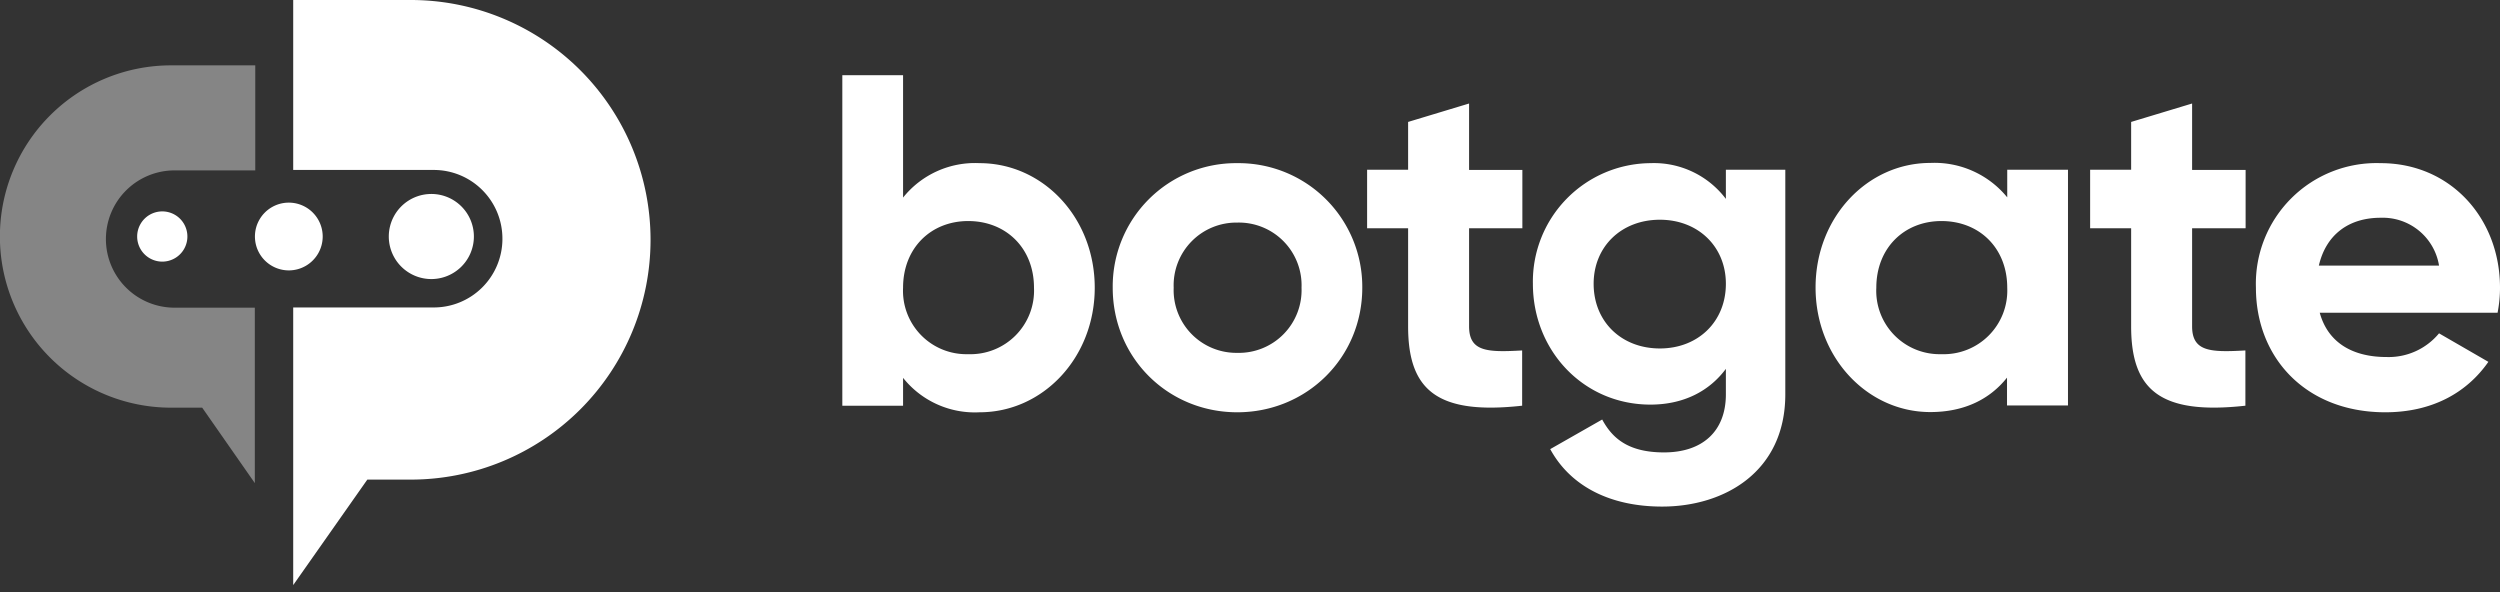
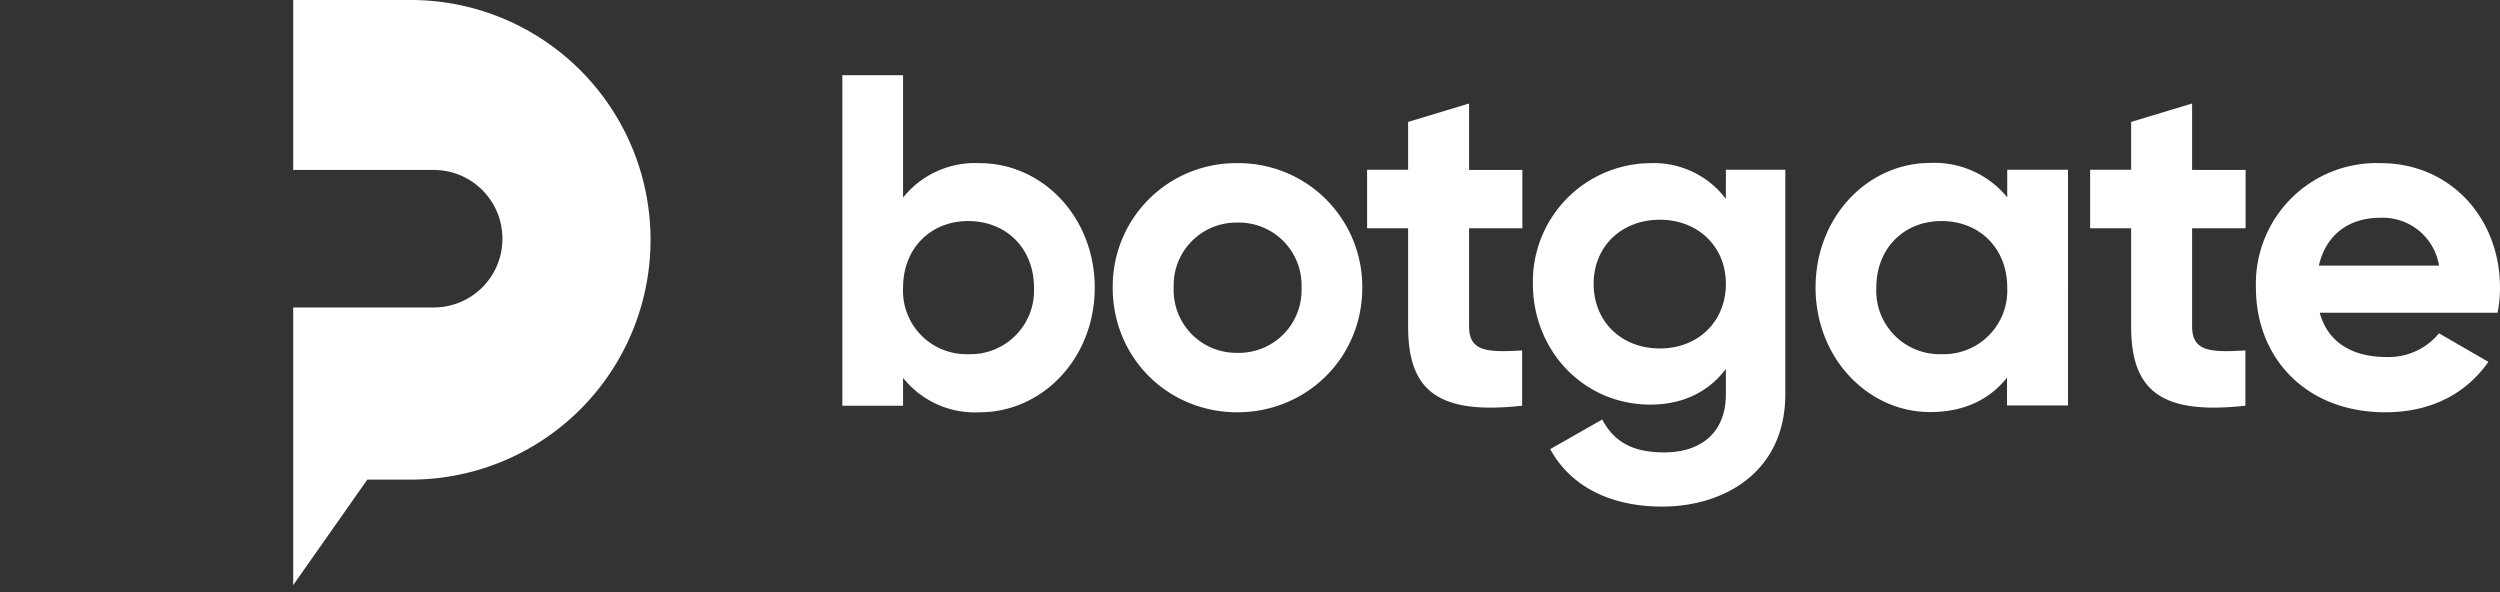
<svg xmlns="http://www.w3.org/2000/svg" width="114" height="27" fill="none">
  <rect width="100%" height="100%" fill="#333333" stroke="none" />
  <path d="M44.67 7.44a4.2 4.2 0 0 0-3.49 1.57V3.43h-2.77V18.5h2.77v-1.27a4.18 4.18 0 0 0 3.49 1.57c2.88 0 5.25-2.48 5.25-5.68 0-3.21-2.37-5.68-5.25-5.68Zm-.52 8.71a2.89 2.89 0 0 1-2.97-3.03c0-1.81 1.27-3.04 2.97-3.04 1.72 0 3 1.23 3 3.04a2.9 2.9 0 0 1-3 3.03Zm12.27 2.65c3.16 0 5.7-2.48 5.7-5.68a5.64 5.64 0 0 0-5.7-5.68 5.62 5.62 0 0 0-5.68 5.68c0 3.2 2.52 5.68 5.68 5.68Zm0-2.71a2.86 2.86 0 0 1-2.9-2.97 2.86 2.86 0 0 1 2.9-2.97 2.86 2.86 0 0 1 2.93 2.97 2.86 2.86 0 0 1-2.93 2.97Zm13-5.69V7.75h-2.43V4.72l-2.78.84v2.18h-1.87v2.67h1.87v4.47c0 2.9 1.31 4.05 5.2 3.62v-2.52c-1.59.09-2.42.06-2.42-1.1v-4.47h2.43Zm9.28-2.66v1.33a4.11 4.11 0 0 0-3.44-1.63 5.4 5.4 0 0 0-5.36 5.5c0 3.04 2.3 5.51 5.36 5.51 1.52 0 2.69-.62 3.44-1.63v1.16c0 1.7-1.08 2.65-2.82 2.65-1.66 0-2.37-.67-2.82-1.5l-2.37 1.35c.95 1.74 2.8 2.62 5.1 2.62 2.85 0 5.62-1.59 5.62-5.12V7.74H78.7Zm-3.01 8.15c-1.75 0-3.02-1.22-3.02-2.95 0-1.7 1.27-2.92 3.02-2.92 1.74 0 3.01 1.22 3.01 2.92 0 1.73-1.27 2.95-3.01 2.95Zm15.84-8.15V9a4.28 4.28 0 0 0-3.51-1.57c-2.86 0-5.23 2.47-5.23 5.68 0 3.2 2.37 5.68 5.23 5.68 1.57 0 2.73-.6 3.5-1.57v1.27h2.78V7.74h-2.77Zm-3 8.41a2.89 2.89 0 0 1-2.97-3.03c0-1.81 1.27-3.04 2.97-3.04 1.73 0 3 1.23 3 3.04a2.9 2.9 0 0 1-3 3.03Zm13.87-5.75V7.75h-2.44V4.72l-2.78.84v2.18h-1.87v2.67h1.87v4.47c0 2.9 1.32 4.05 5.21 3.62v-2.52c-1.59.09-2.43.06-2.43-1.1v-4.47h2.43Zm3.38 3.86h8.11c.07-.37.11-.73.11-1.14 0-3.17-2.26-5.68-5.44-5.68a5.5 5.5 0 0 0-5.69 5.68c0 3.2 2.28 5.68 5.9 5.68 2.07 0 3.68-.84 4.7-2.3l-2.25-1.3a2.98 2.98 0 0 1-2.4 1.08c-1.47 0-2.65-.6-3.04-2.02Zm-.04-2.15c.32-1.38 1.33-2.18 2.82-2.18a2.6 2.6 0 0 1 2.66 2.18h-5.48ZM18.73 0a10.93 10.93 0 0 1 0 21.87h-1.98l-3.38 4.81V14.02h6.4a3.13 3.13 0 0 0 3.14-3.08v-.06a3.13 3.13 0 0 0-3.13-3.13h-6.41V0h5.36Z" fill="#fff" />
-   <path opacity=".4" d="M7.8 2.98a7.8 7.8 0 0 0 0 15.61h1.42l2.4 3.44v-8H7.96a3.13 3.13 0 0 1-3.13-3.08v-.05a3.13 3.13 0 0 1 3.13-3.13h3.68V2.98H7.8Z" fill="#fff" />
-   <path d="M19.53 12.72a1.94 1.94 0 1 0 0-3.87 1.94 1.94 0 0 0 0 3.87Zm-6.36-.39a1.54 1.54 0 1 0 0-3.09 1.54 1.54 0 0 0 0 3.09Zm-5.77-.4a1.14 1.14 0 1 0 0-2.29 1.14 1.14 0 0 0 0 2.29Z" fill="#fff" />
</svg>